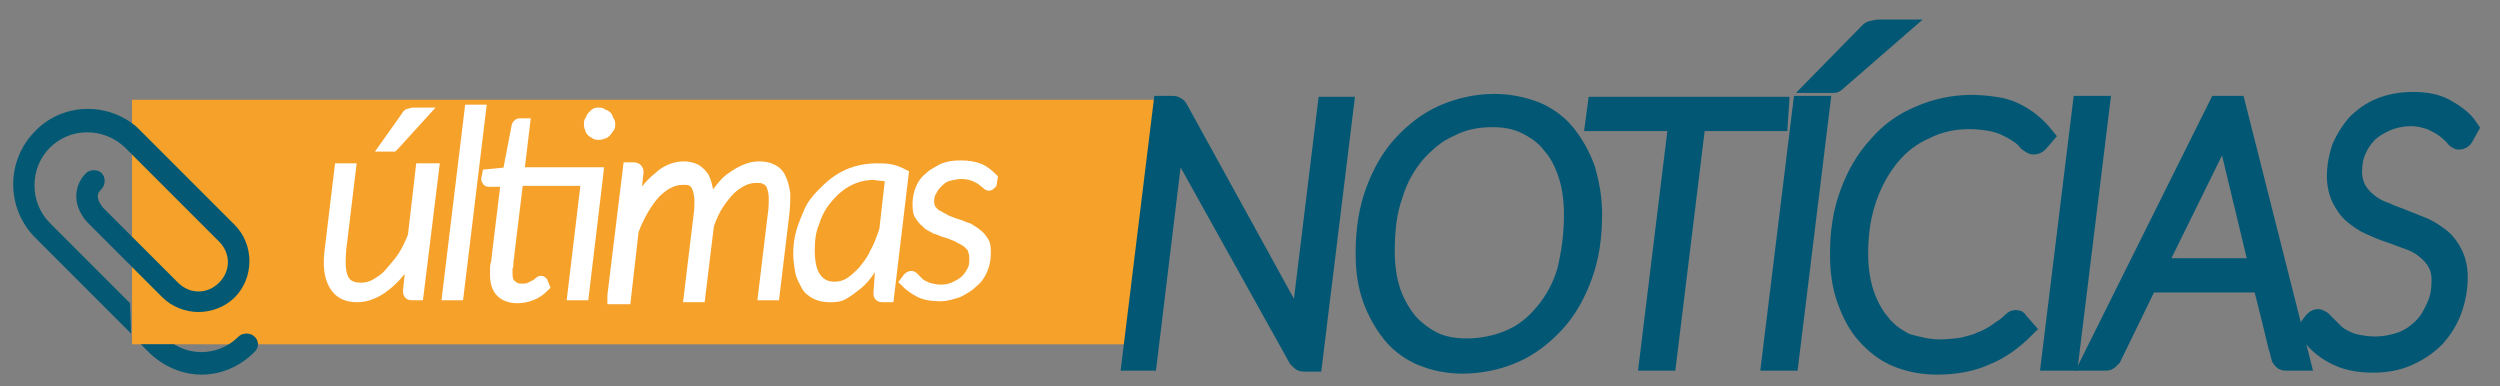
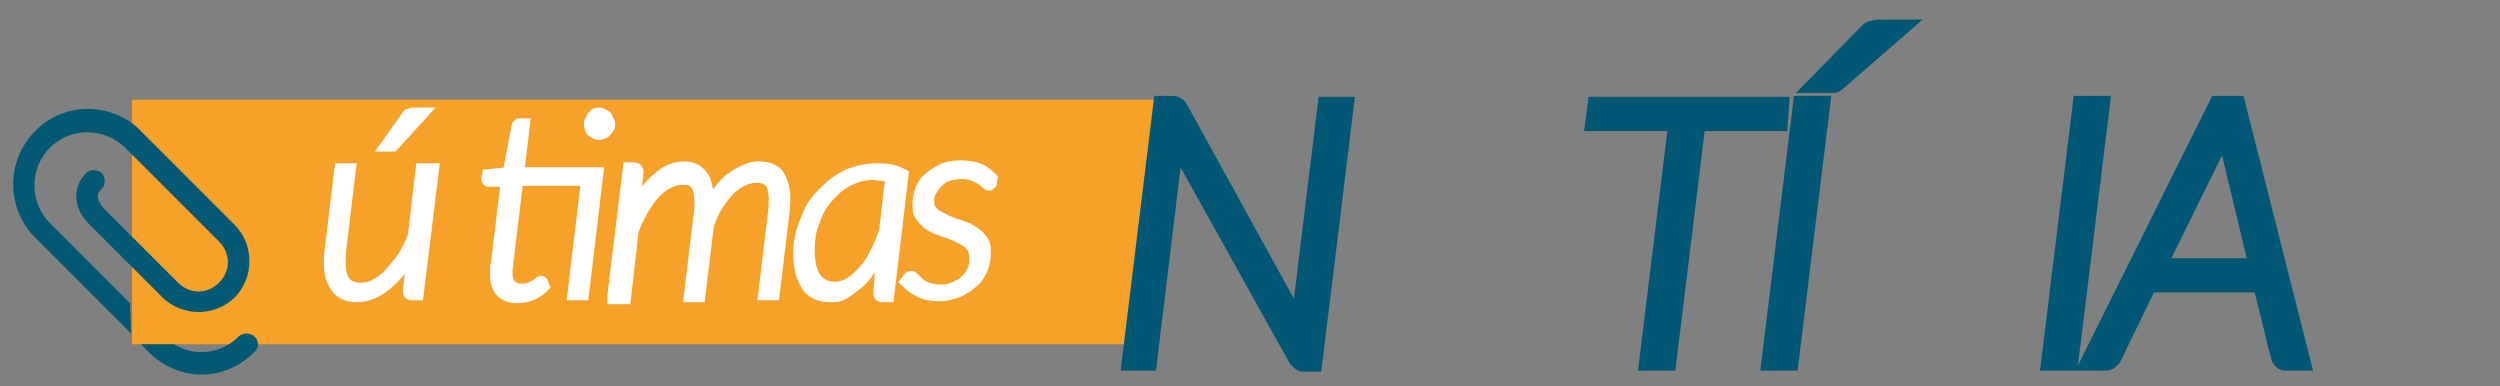
<svg xmlns="http://www.w3.org/2000/svg" version="1.1" id="Camada_1" x="0px" y="0px" viewBox="0 0 255.6 39.5" enable-background="new 0 0 255.6 39.5" xml:space="preserve">
  <rect x="0" y="0" width="255.6" height="39.5" fill="#808080" stroke="none" />
  <rect x="13.5" y="10.2" fill="#F6A12A" width="104.8" height="25" />
  <path fill="#035973" d="M13.3,31l-8.2-8.2c-2.1-2.1-2.1-5.6,0-7.7c2.1-2.1,5.5-2.1,7.7,0c0,0,0,0,0,0l9.6,9.6c1.2,1.2,1.2,3,0,4.2  c-1.2,1.2-3,1.2-4.2,0l-7.6-7.6c-0.1-0.1-0.6-0.7-0.6-1.2c0-0.2,0-0.4,0.4-0.8c0.4-0.4,0.4-1.2,0-1.6c-0.4-0.4-1.2-0.4-1.6,0  c-0.7,0.7-1,1.5-1,2.4c0,1.5,1.1,2.6,1.2,2.7l7.6,7.6c1,1,2.4,1.5,3.7,1.5c1.3,0,2.7-0.5,3.7-1.5c2-2,2-5.4,0-7.4l-9.6-9.6  c0,0,0,0,0,0c0,0,0,0,0,0l-0.2-0.2c-0.1-0.1-0.1-0.1-0.2-0.2c-3-2.6-7.6-2.5-10.4,0.4c-3,3-3,7.9,0,10.9l9.8,9.8L13.3,31z" />
  <path fill="#035973" d="M26,34.4c-0.4-0.4-1.2-0.4-1.6,0c-1.8,1.8-4.5,2.1-6.6,0.8l-1.1,0c-0.8,0-1.6,0-2.3,0c0,0,0,0,0,0l0,0  l0.1,0.1l0.7,0.7c1.5,1.5,3.5,2.3,5.4,2.3c2,0,3.9-0.8,5.4-2.3C26.5,35.6,26.5,34.8,26,34.4z" />
  <g>
    <path fill="#FFFFFF" stroke="#FFFFFF" stroke-miterlimit="10" d="M44.4,17.2l-1.6,13h-0.6c-0.2,0-0.3,0-0.4-0.1   c-0.1-0.1-0.1-0.2-0.1-0.4l0.4-3.7c-0.4,0.7-0.8,1.3-1.2,1.8c-0.4,0.5-0.9,1-1.4,1.4s-1,0.7-1.5,0.9c-0.5,0.2-1,0.3-1.5,0.3   c-1.1,0-1.9-0.4-2.4-1.3c-0.5-0.9-0.6-2.1-0.4-3.6l1-8.3h1.2l-1,8.3c-0.1,1.2-0.1,2.2,0.2,2.9c0.3,0.7,0.9,1,1.8,1   c0.5,0,1-0.1,1.5-0.4s1-0.6,1.4-1.1s0.9-1,1.3-1.6c0.4-0.6,0.8-1.4,1.1-2.2l0.8-6.9H44.4z M43.4,11.5l-3,3.3   c-0.1,0.1-0.1,0.1-0.2,0.2c-0.1,0-0.2,0-0.2,0h-0.7l2.2-3.1c0.1-0.2,0.2-0.3,0.3-0.3s0.3-0.1,0.4-0.1H43.4z" />
-     <path fill="#FFFFFF" stroke="#FFFFFF" stroke-miterlimit="10" d="M45.7,30.2l2.3-19h1.2l-2.3,19H45.7z" />
    <path fill="#FFFFFF" stroke="#FFFFFF" stroke-miterlimit="10" d="M61.1,18.5l-1.4,11.7h-1.2l1.4-11.7H53l-0.9,7.4   c0,0.4-0.1,0.6-0.1,0.9c0,0.2,0,0.4-0.1,0.6c0,0.1,0,0.3,0,0.3c0,0.1,0,0.1,0,0.2c0,0.6,0.1,1,0.4,1.2c0.3,0.3,0.6,0.4,1,0.4   c0.3,0,0.5,0,0.8-0.1c0.2-0.1,0.4-0.2,0.6-0.3c0.2-0.1,0.3-0.2,0.4-0.3c0.1-0.1,0.2-0.1,0.2-0.1c0.1,0,0.1,0,0.2,0.1l0.2,0.5   c-0.4,0.4-0.8,0.7-1.3,0.9c-0.5,0.2-1,0.3-1.5,0.3c-0.7,0-1.3-0.2-1.7-0.6s-0.6-1-0.6-1.8c0-0.1,0-0.1,0-0.2s0-0.2,0-0.4   c0-0.2,0-0.4,0.1-0.6c0-0.2,0.1-0.6,0.1-0.9l0.9-7.4h-1.7c-0.1,0-0.2,0-0.2-0.1c-0.1-0.1-0.1-0.1-0.1-0.2l0.1-0.5l2.1-0.2l0.9-4.7   c0-0.1,0.1-0.1,0.1-0.2c0.1-0.1,0.1-0.1,0.2-0.1h0.6l-0.6,5h8.1L61.1,18.5z M62.4,12.7c0,0.2,0,0.3-0.1,0.4   c-0.1,0.1-0.2,0.3-0.3,0.4s-0.2,0.2-0.4,0.2c-0.1,0.1-0.3,0.1-0.4,0.1c-0.1,0-0.3,0-0.4-0.1s-0.2-0.1-0.3-0.2s-0.2-0.2-0.2-0.4   c-0.1-0.1-0.1-0.3-0.1-0.4c0-0.2,0-0.3,0.1-0.4c0.1-0.1,0.1-0.3,0.2-0.4c0.1-0.1,0.2-0.2,0.3-0.3s0.3-0.1,0.4-0.1   c0.1,0,0.3,0,0.4,0.1c0.1,0.1,0.3,0.1,0.4,0.2c0.1,0.1,0.2,0.2,0.2,0.4C62.4,12.4,62.4,12.6,62.4,12.7z" />
    <path fill="#FFFFFF" stroke="#FFFFFF" stroke-miterlimit="10" d="M62.6,30.2l1.6-13.1h0.6c0.3,0,0.5,0.2,0.5,0.5l-0.4,3.6   c0.7-1.4,1.5-2.4,2.4-3.1C68,17.4,69,17,69.9,17c0.5,0,0.9,0.1,1.3,0.3c0.3,0.2,0.6,0.5,0.8,0.8c0.2,0.4,0.3,0.8,0.4,1.3   c0.1,0.5,0.1,1.1,0,1.8c0.3-0.7,0.7-1.3,1.1-1.8c0.4-0.5,0.8-1,1.3-1.3c0.4-0.3,0.9-0.6,1.4-0.8c0.5-0.2,0.9-0.3,1.4-0.3   c0.6,0,1,0.1,1.4,0.3c0.4,0.2,0.7,0.5,0.9,1c0.2,0.4,0.3,0.9,0.4,1.5c0,0.6,0,1.3-0.1,2.1l-1,8.3h-1.2l1-8.3   c0.1-0.6,0.1-1.2,0.1-1.6c0-0.5-0.1-0.9-0.2-1.2s-0.3-0.6-0.6-0.7c-0.3-0.2-0.6-0.2-1-0.2c-0.4,0-0.9,0.1-1.3,0.3   c-0.4,0.2-0.9,0.5-1.3,0.9c-0.4,0.4-0.8,0.9-1.2,1.5c-0.4,0.6-0.7,1.3-1,2.1l-0.9,7.4h-1.2l1-8.3c0.1-0.6,0.1-1.2,0.1-1.6   s-0.1-0.9-0.2-1.2c-0.1-0.3-0.3-0.6-0.5-0.7c-0.2-0.2-0.6-0.2-1-0.2c-1,0-1.9,0.5-2.8,1.4c-0.8,0.9-1.6,2.2-2.2,3.8l-0.8,7H62.6z" />
    <path fill="#FFFFFF" stroke="#FFFFFF" stroke-miterlimit="10" d="M90.1,25.7c-0.3,0.7-0.7,1.3-1.1,1.9c-0.4,0.6-0.8,1.1-1.3,1.5   c-0.5,0.4-0.9,0.7-1.4,1s-1,0.3-1.5,0.3c-0.5,0-1-0.1-1.4-0.3c-0.4-0.2-0.8-0.5-1-0.9s-0.5-0.9-0.6-1.4c-0.1-0.6-0.2-1.2-0.2-1.9   c0-0.8,0.1-1.5,0.3-2.2c0.2-0.7,0.5-1.4,0.8-2.1c0.3-0.7,0.8-1.3,1.3-1.8c0.5-0.5,1-1,1.6-1.4c0.6-0.4,1.2-0.7,1.9-0.9   c0.7-0.2,1.4-0.3,2.1-0.3c0.5,0,1,0,1.5,0.1c0.5,0.1,0.9,0.3,1.3,0.5l-1.5,12.6h-0.6c-0.2,0-0.3,0-0.4-0.1   c-0.1-0.1-0.1-0.2-0.1-0.3L90.1,25.7z M91,18.2c-0.3-0.1-0.5-0.2-0.8-0.2c-0.3,0-0.6-0.1-0.9-0.1c-0.9,0-1.7,0.2-2.5,0.6   c-0.8,0.4-1.5,1-2.1,1.7c-0.6,0.7-1.1,1.5-1.4,2.5c-0.4,0.9-0.5,1.9-0.5,2.9c0,1.2,0.2,2.1,0.6,2.7c0.4,0.6,1,1,1.9,1   c0.5,0,1-0.1,1.5-0.4c0.5-0.3,0.9-0.7,1.4-1.2c0.4-0.5,0.9-1.1,1.2-1.8c0.4-0.7,0.7-1.5,1-2.4L91,18.2z" />
    <path fill="#FFFFFF" stroke="#FFFFFF" stroke-miterlimit="10" d="M101.4,18.8c-0.1,0.1-0.2,0.2-0.3,0.2c-0.1,0-0.2-0.1-0.3-0.2   c-0.1-0.1-0.3-0.2-0.5-0.4c-0.2-0.1-0.5-0.3-0.8-0.4c-0.3-0.1-0.7-0.2-1.2-0.2c-0.4,0-0.9,0.1-1.3,0.2c-0.4,0.1-0.7,0.3-1,0.6   s-0.5,0.5-0.7,0.9c-0.2,0.3-0.3,0.7-0.3,1c0,0.4,0.1,0.7,0.2,0.9c0.2,0.2,0.4,0.5,0.7,0.6c0.3,0.2,0.6,0.3,0.9,0.5   c0.3,0.1,0.7,0.3,1.1,0.4c0.4,0.1,0.7,0.3,1.1,0.4c0.3,0.2,0.7,0.4,0.9,0.6c0.3,0.2,0.5,0.5,0.7,0.8s0.2,0.7,0.2,1.2   c0,0.6-0.1,1.1-0.3,1.6c-0.2,0.5-0.5,1-1,1.4c-0.4,0.4-0.9,0.7-1.5,1c-0.6,0.2-1.2,0.4-1.9,0.4c-0.8,0-1.5-0.1-2.1-0.4   c-0.6-0.3-1.1-0.7-1.5-1.1l0.3-0.4c0.1-0.1,0.2-0.2,0.4-0.2c0.1,0,0.2,0.1,0.3,0.2c0.1,0.1,0.3,0.3,0.5,0.5   c0.2,0.2,0.5,0.3,0.9,0.5c0.4,0.1,0.8,0.2,1.3,0.2c0.5,0,1-0.1,1.4-0.3c0.4-0.2,0.8-0.4,1.1-0.7c0.3-0.3,0.5-0.6,0.7-1   c0.2-0.4,0.2-0.8,0.2-1.2c0-0.4-0.1-0.7-0.2-1c-0.2-0.3-0.4-0.5-0.7-0.7c-0.3-0.2-0.6-0.3-0.9-0.5c-0.3-0.1-0.7-0.3-1.1-0.4   c-0.4-0.1-0.7-0.3-1.1-0.4c-0.3-0.2-0.7-0.3-0.9-0.6c-0.3-0.2-0.5-0.5-0.7-0.8c-0.2-0.3-0.2-0.7-0.2-1.2c0-0.5,0.1-1,0.3-1.5   c0.2-0.5,0.5-0.9,0.9-1.2c0.4-0.4,0.9-0.6,1.4-0.9c0.5-0.2,1.1-0.3,1.8-0.3c0.7,0,1.4,0.1,1.9,0.3c0.5,0.2,1,0.6,1.4,1L101.4,18.8z   " />
  </g>
  <g>
    <g>
      <path fill="#005875" stroke="#025874" stroke-width="2" stroke-miterlimit="10" d="M137.4,10.9l-3.2,26.1h-0.8    c-0.2,0-0.3,0-0.4-0.1c-0.1-0.1-0.2-0.2-0.3-0.3L120,13.8c0,0.1,0,0.3,0,0.4c0,0.1,0,0.3,0,0.4l-2.7,22.3h-1.6l3.2-26.1h0.9    c0.2,0,0.3,0,0.4,0.1c0.1,0,0.2,0.1,0.3,0.3L133,33.9c0-0.2,0-0.3,0-0.5c0-0.2,0-0.3,0-0.4l2.7-22.1H137.4z" />
-       <path fill="#005875" stroke="#025874" stroke-width="2" stroke-miterlimit="10" d="M162.8,21.9c0,2.3-0.3,4.4-1,6.3    c-0.7,1.9-1.6,3.5-2.8,4.8c-1.2,1.3-2.6,2.4-4.2,3.1s-3.4,1.1-5.3,1.1c-1.5,0-2.9-0.3-4.1-0.8s-2.3-1.3-3.1-2.3s-1.5-2.2-2-3.6    c-0.5-1.4-0.7-2.9-0.7-4.6c0-2.3,0.3-4.4,1-6.3c0.7-1.9,1.6-3.5,2.8-4.8c1.2-1.3,2.6-2.4,4.2-3.1c1.6-0.7,3.4-1.1,5.2-1.1    c1.5,0,2.9,0.3,4.2,0.8c1.2,0.5,2.3,1.3,3.1,2.3s1.5,2.2,2,3.6C162.5,18.7,162.8,20.2,162.8,21.9z M160.9,21.9    c0-1.5-0.2-2.9-0.6-4.1c-0.4-1.2-0.9-2.2-1.7-3.1c-0.7-0.9-1.6-1.5-2.6-2c-1-0.5-2.2-0.7-3.4-0.7c-1.6,0-3.1,0.3-4.4,1    c-1.4,0.6-2.5,1.6-3.5,2.7c-1,1.2-1.8,2.6-2.3,4.3c-0.6,1.7-0.8,3.6-0.8,5.7c0,1.5,0.2,2.9,0.6,4.1c0.4,1.2,1,2.2,1.7,3.1    c0.7,0.8,1.6,1.5,2.6,2c1,0.5,2.2,0.7,3.4,0.7c1.6,0,3.1-0.3,4.5-0.9c1.4-0.6,2.5-1.5,3.5-2.7s1.8-2.6,2.3-4.3    C160.6,26,160.9,24.1,160.9,21.9z" />
      <path fill="#005875" stroke="#025874" stroke-width="2" stroke-miterlimit="10" d="M181.8,12.4h-8.4l-3,24.5h-1.8l3-24.5h-8.5    l0.2-1.5h18.6L181.8,12.4z" />
      <path fill="#005875" stroke="#025874" stroke-width="2" stroke-miterlimit="10" d="M182.9,36.9h-1.8l3.2-26.1h1.8L182.9,36.9z     M193.9,3l-6.1,5.3c-0.1,0.1-0.2,0.2-0.3,0.2c-0.1,0-0.2,0-0.4,0H186l5-5.1c0.2-0.2,0.3-0.3,0.5-0.3c0.1,0,0.3-0.1,0.6-0.1H193.9z    " />
-       <path fill="#005875" stroke="#025874" stroke-width="2" stroke-miterlimit="10" d="M198.3,35.7c0.9,0,1.7-0.1,2.4-0.2    c0.7-0.2,1.3-0.3,1.9-0.6c0.6-0.2,1-0.5,1.4-0.7c0.4-0.3,0.7-0.5,1-0.7c0.3-0.2,0.5-0.4,0.7-0.6c0.2-0.2,0.3-0.2,0.4-0.2    c0.1,0,0.2,0,0.2,0.1l0.7,0.8c-1.1,1.1-2.4,2.1-3.9,2.7c-1.5,0.7-3.2,1-5.1,1c-1.5,0-2.9-0.3-4.1-0.8c-1.2-0.5-2.2-1.3-3.1-2.3    c-0.9-1-1.5-2.2-2-3.6c-0.5-1.4-0.7-2.9-0.7-4.6c0-2.3,0.3-4.3,1-6.2c0.7-1.9,1.6-3.5,2.9-4.9c1.2-1.4,2.6-2.4,4.3-3.1    c1.6-0.7,3.4-1.1,5.3-1.1c0.9,0,1.7,0.1,2.4,0.2c0.7,0.1,1.4,0.3,2,0.6c0.6,0.3,1.1,0.6,1.6,1c0.5,0.4,1,0.9,1.4,1.4l-0.6,0.7    c-0.1,0.1-0.3,0.2-0.5,0.2c-0.1,0-0.2-0.1-0.4-0.2s-0.3-0.3-0.5-0.5c-0.2-0.2-0.5-0.4-0.8-0.6s-0.7-0.4-1.1-0.6    c-0.4-0.2-1-0.4-1.6-0.5c-0.6-0.1-1.3-0.2-2.1-0.2c-1.6,0-3.1,0.3-4.5,1c-1.4,0.6-2.6,1.5-3.6,2.7c-1,1.2-1.8,2.6-2.4,4.3    c-0.6,1.7-0.9,3.6-0.9,5.7c0,1.5,0.2,2.9,0.6,4.1s1,2.3,1.7,3.1c0.7,0.9,1.6,1.5,2.6,2C196,35.4,197.1,35.7,198.3,35.7z" />
      <path fill="#005875" stroke="#025874" stroke-width="2" stroke-miterlimit="10" d="M211.5,36.9h-1.8l3.2-26.1h1.8L211.5,36.9z" />
      <path fill="#005875" stroke="#025874" stroke-width="2" stroke-miterlimit="10" d="M235.2,36.9h-1.4c-0.2,0-0.3,0-0.4-0.1    c-0.1-0.1-0.2-0.2-0.2-0.3l-1.9-7.6h-11.7l-3.7,7.6c-0.1,0.1-0.2,0.2-0.3,0.3c-0.1,0.1-0.3,0.1-0.4,0.1h-1.4l13-26.1h1.8    L235.2,36.9z M231,27.5l-3.2-13.3c0-0.2-0.1-0.5-0.1-0.7c0-0.3-0.1,0.5-0.2,0.2c-0.1,0.3-0.2-0.4-0.3-0.2    c-0.1,0.3-0.2,0.5-0.3,0.7l-6.5,13.2H231z" />
-       <path fill="#005875" stroke="#025874" stroke-width="2" stroke-miterlimit="10" d="M251.9,14c-0.1,0.2-0.3,0.3-0.5,0.3    c-0.1,0-0.3-0.1-0.5-0.4c-0.2-0.2-0.5-0.5-0.9-0.8c-0.4-0.3-0.8-0.5-1.4-0.8c-0.6-0.2-1.3-0.4-2.1-0.4c-0.9,0-1.8,0.2-2.5,0.5    c-0.7,0.3-1.4,0.7-1.9,1.2c-0.5,0.5-0.9,1.1-1.2,1.8c-0.3,0.7-0.4,1.4-0.4,2.2c0,0.7,0.2,1.4,0.5,1.9c0.3,0.5,0.7,0.9,1.2,1.3    c0.5,0.4,1.1,0.7,1.7,0.9c0.6,0.3,1.3,0.5,2,0.8c0.7,0.3,1.3,0.5,2,0.8c0.6,0.3,1.2,0.7,1.7,1.1s0.9,1,1.2,1.6    c0.3,0.6,0.5,1.4,0.5,2.3c0,1.2-0.2,2.3-0.6,3.4c-0.4,1.1-1,2-1.7,2.8c-0.8,0.8-1.7,1.4-2.8,1.9c-1.1,0.5-2.3,0.7-3.6,0.7    c-1.6,0-2.9-0.3-4-0.9c-1.1-0.6-2-1.4-2.7-2.5l0.6-0.8c0.2-0.2,0.3-0.3,0.5-0.3c0.1,0,0.2,0.1,0.4,0.2c0.1,0.1,0.3,0.3,0.5,0.5    c0.2,0.2,0.4,0.4,0.7,0.7c0.3,0.3,0.6,0.5,1,0.7c0.4,0.2,0.8,0.4,1.4,0.5c0.5,0.1,1.1,0.2,1.8,0.2c1,0,2-0.2,2.8-0.5    c0.8-0.3,1.5-0.8,2.1-1.4c0.6-0.6,1-1.3,1.4-2.2s0.5-1.7,0.5-2.7c0-0.8-0.2-1.4-0.5-1.9c-0.3-0.5-0.7-0.9-1.2-1.3    s-1.1-0.7-1.7-0.9c-0.6-0.2-1.3-0.5-1.9-0.7c-0.7-0.2-1.3-0.5-2-0.8s-1.2-0.7-1.7-1.1c-0.5-0.4-0.9-1-1.2-1.6    c-0.3-0.6-0.5-1.4-0.5-2.3c0-1,0.2-2,0.5-2.9c0.4-0.9,0.9-1.7,1.5-2.4c0.7-0.7,1.5-1.3,2.5-1.7c1-0.4,2.1-0.6,3.3-0.6    c1.3,0,2.4,0.2,3.3,0.7c0.9,0.5,1.8,1.1,2.4,2L251.9,14z" />
    </g>
  </g>
</svg>